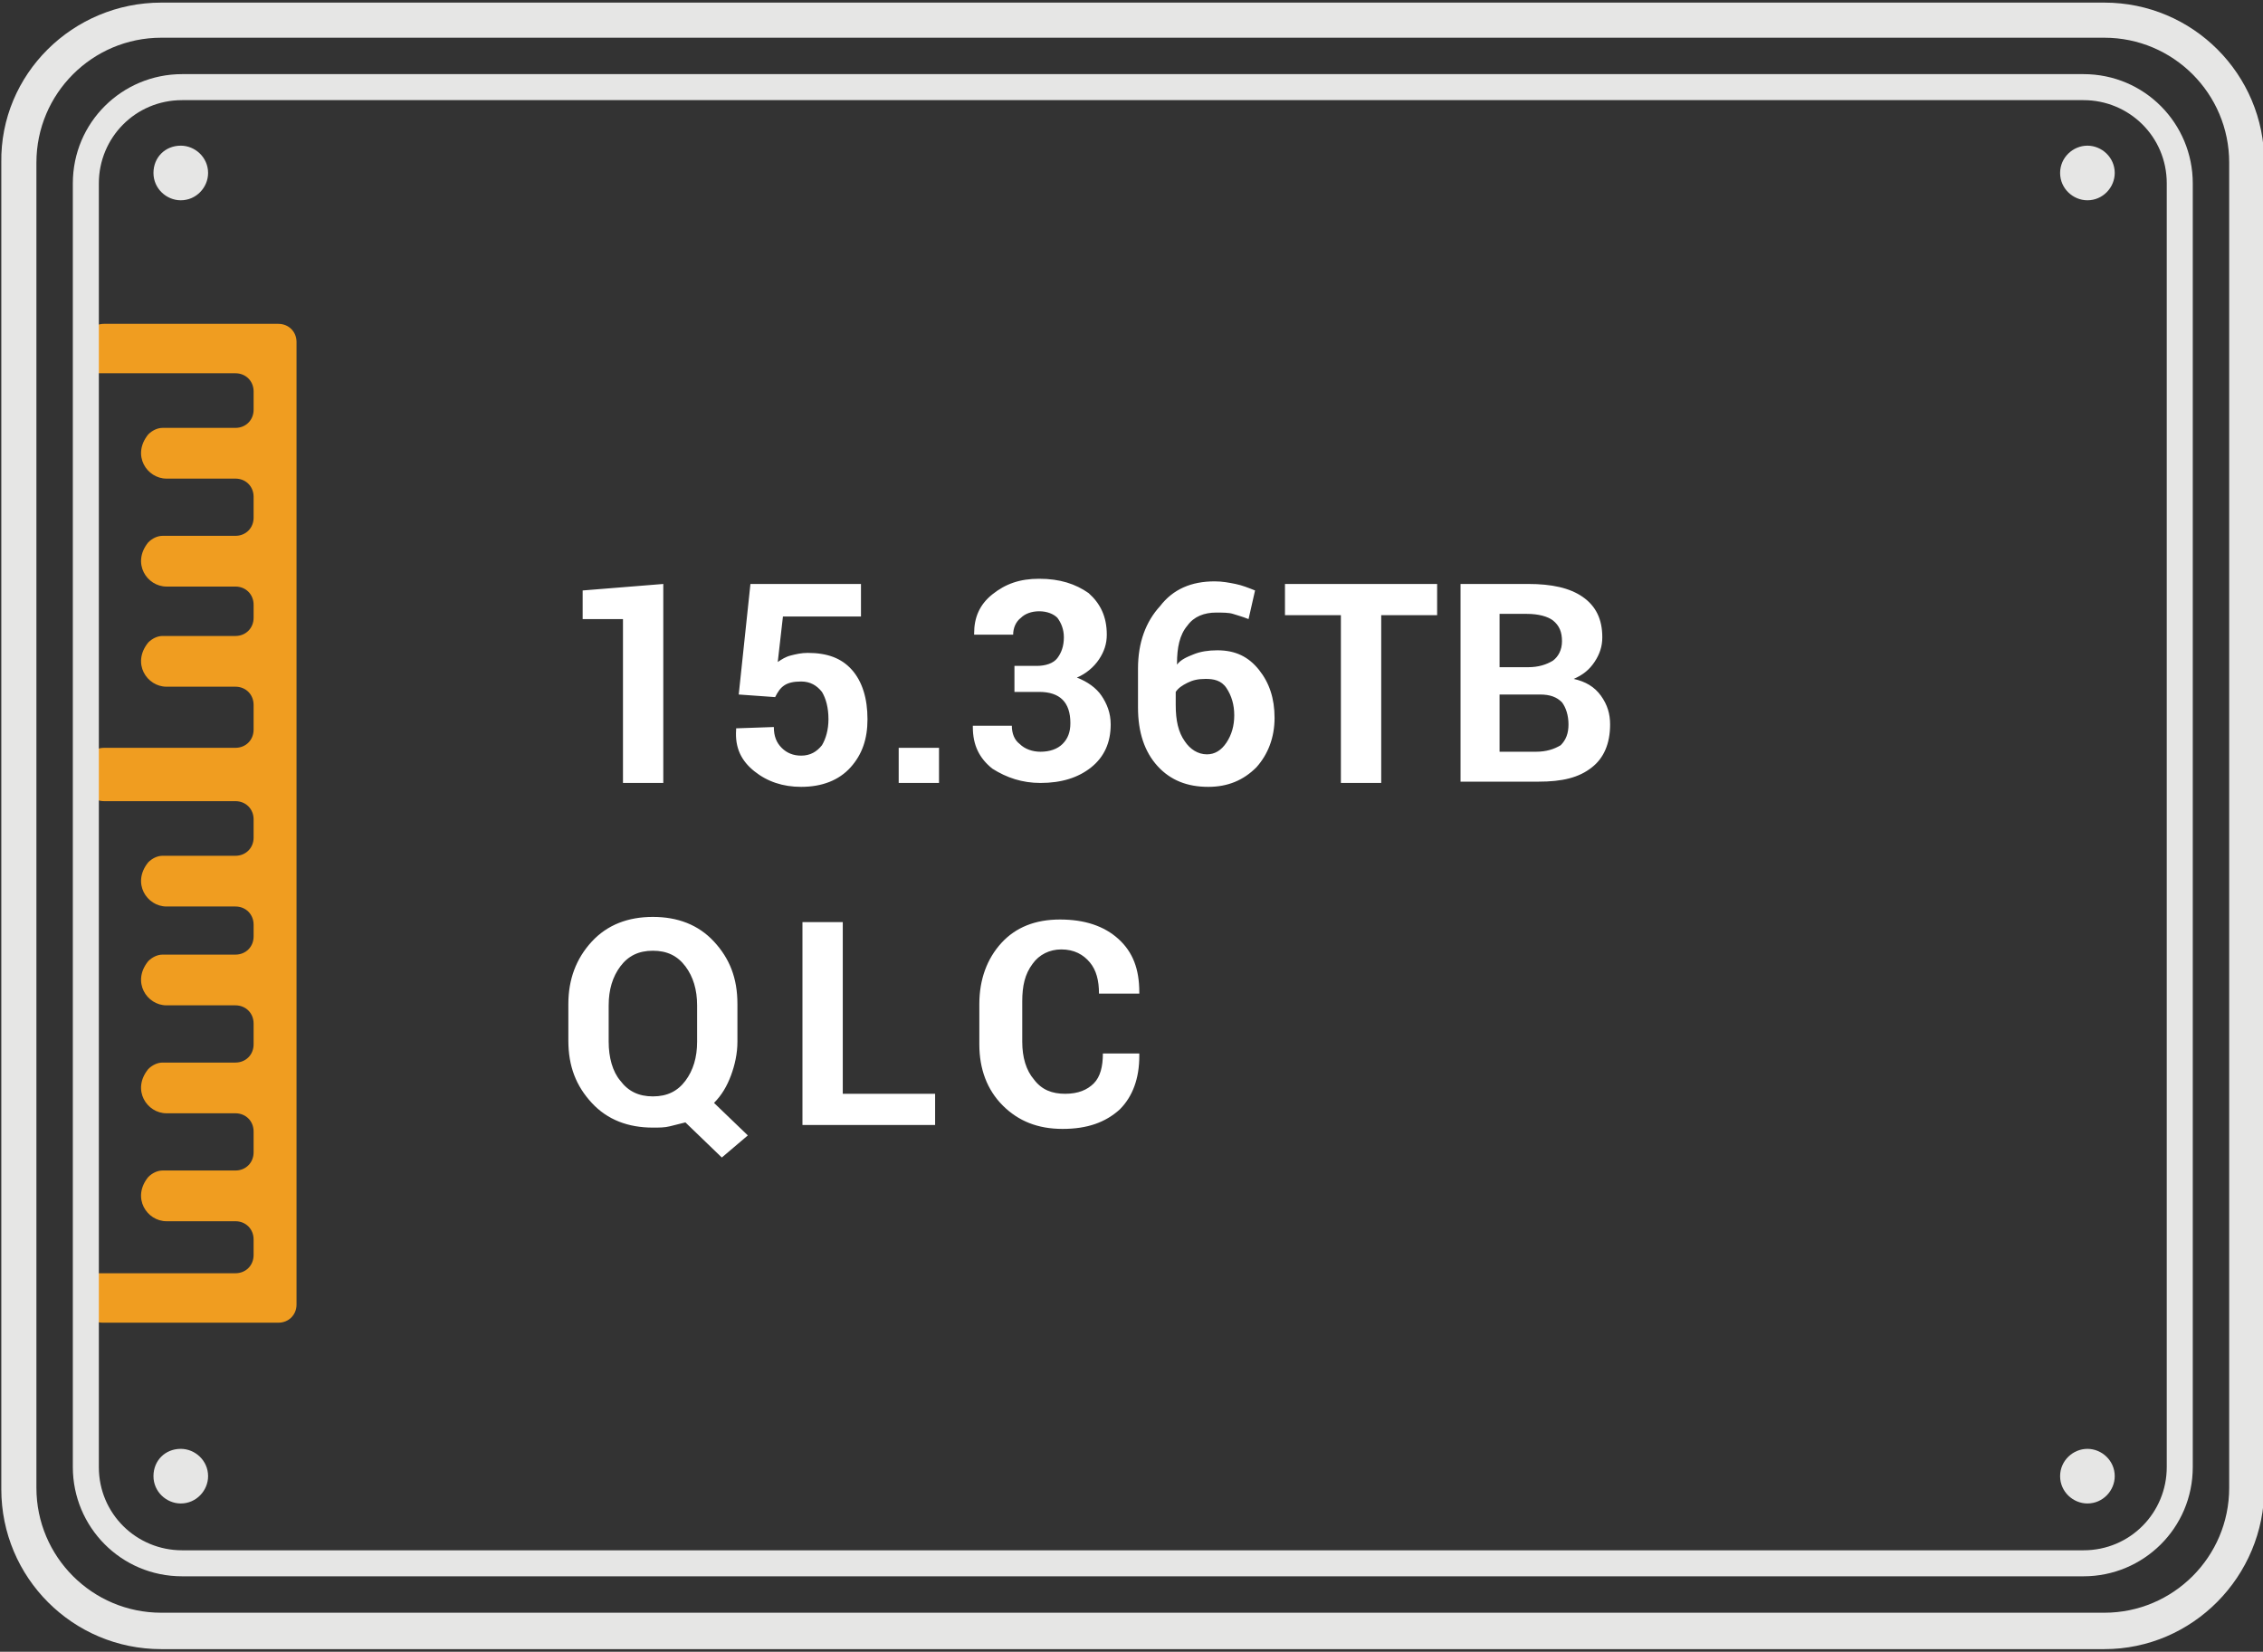
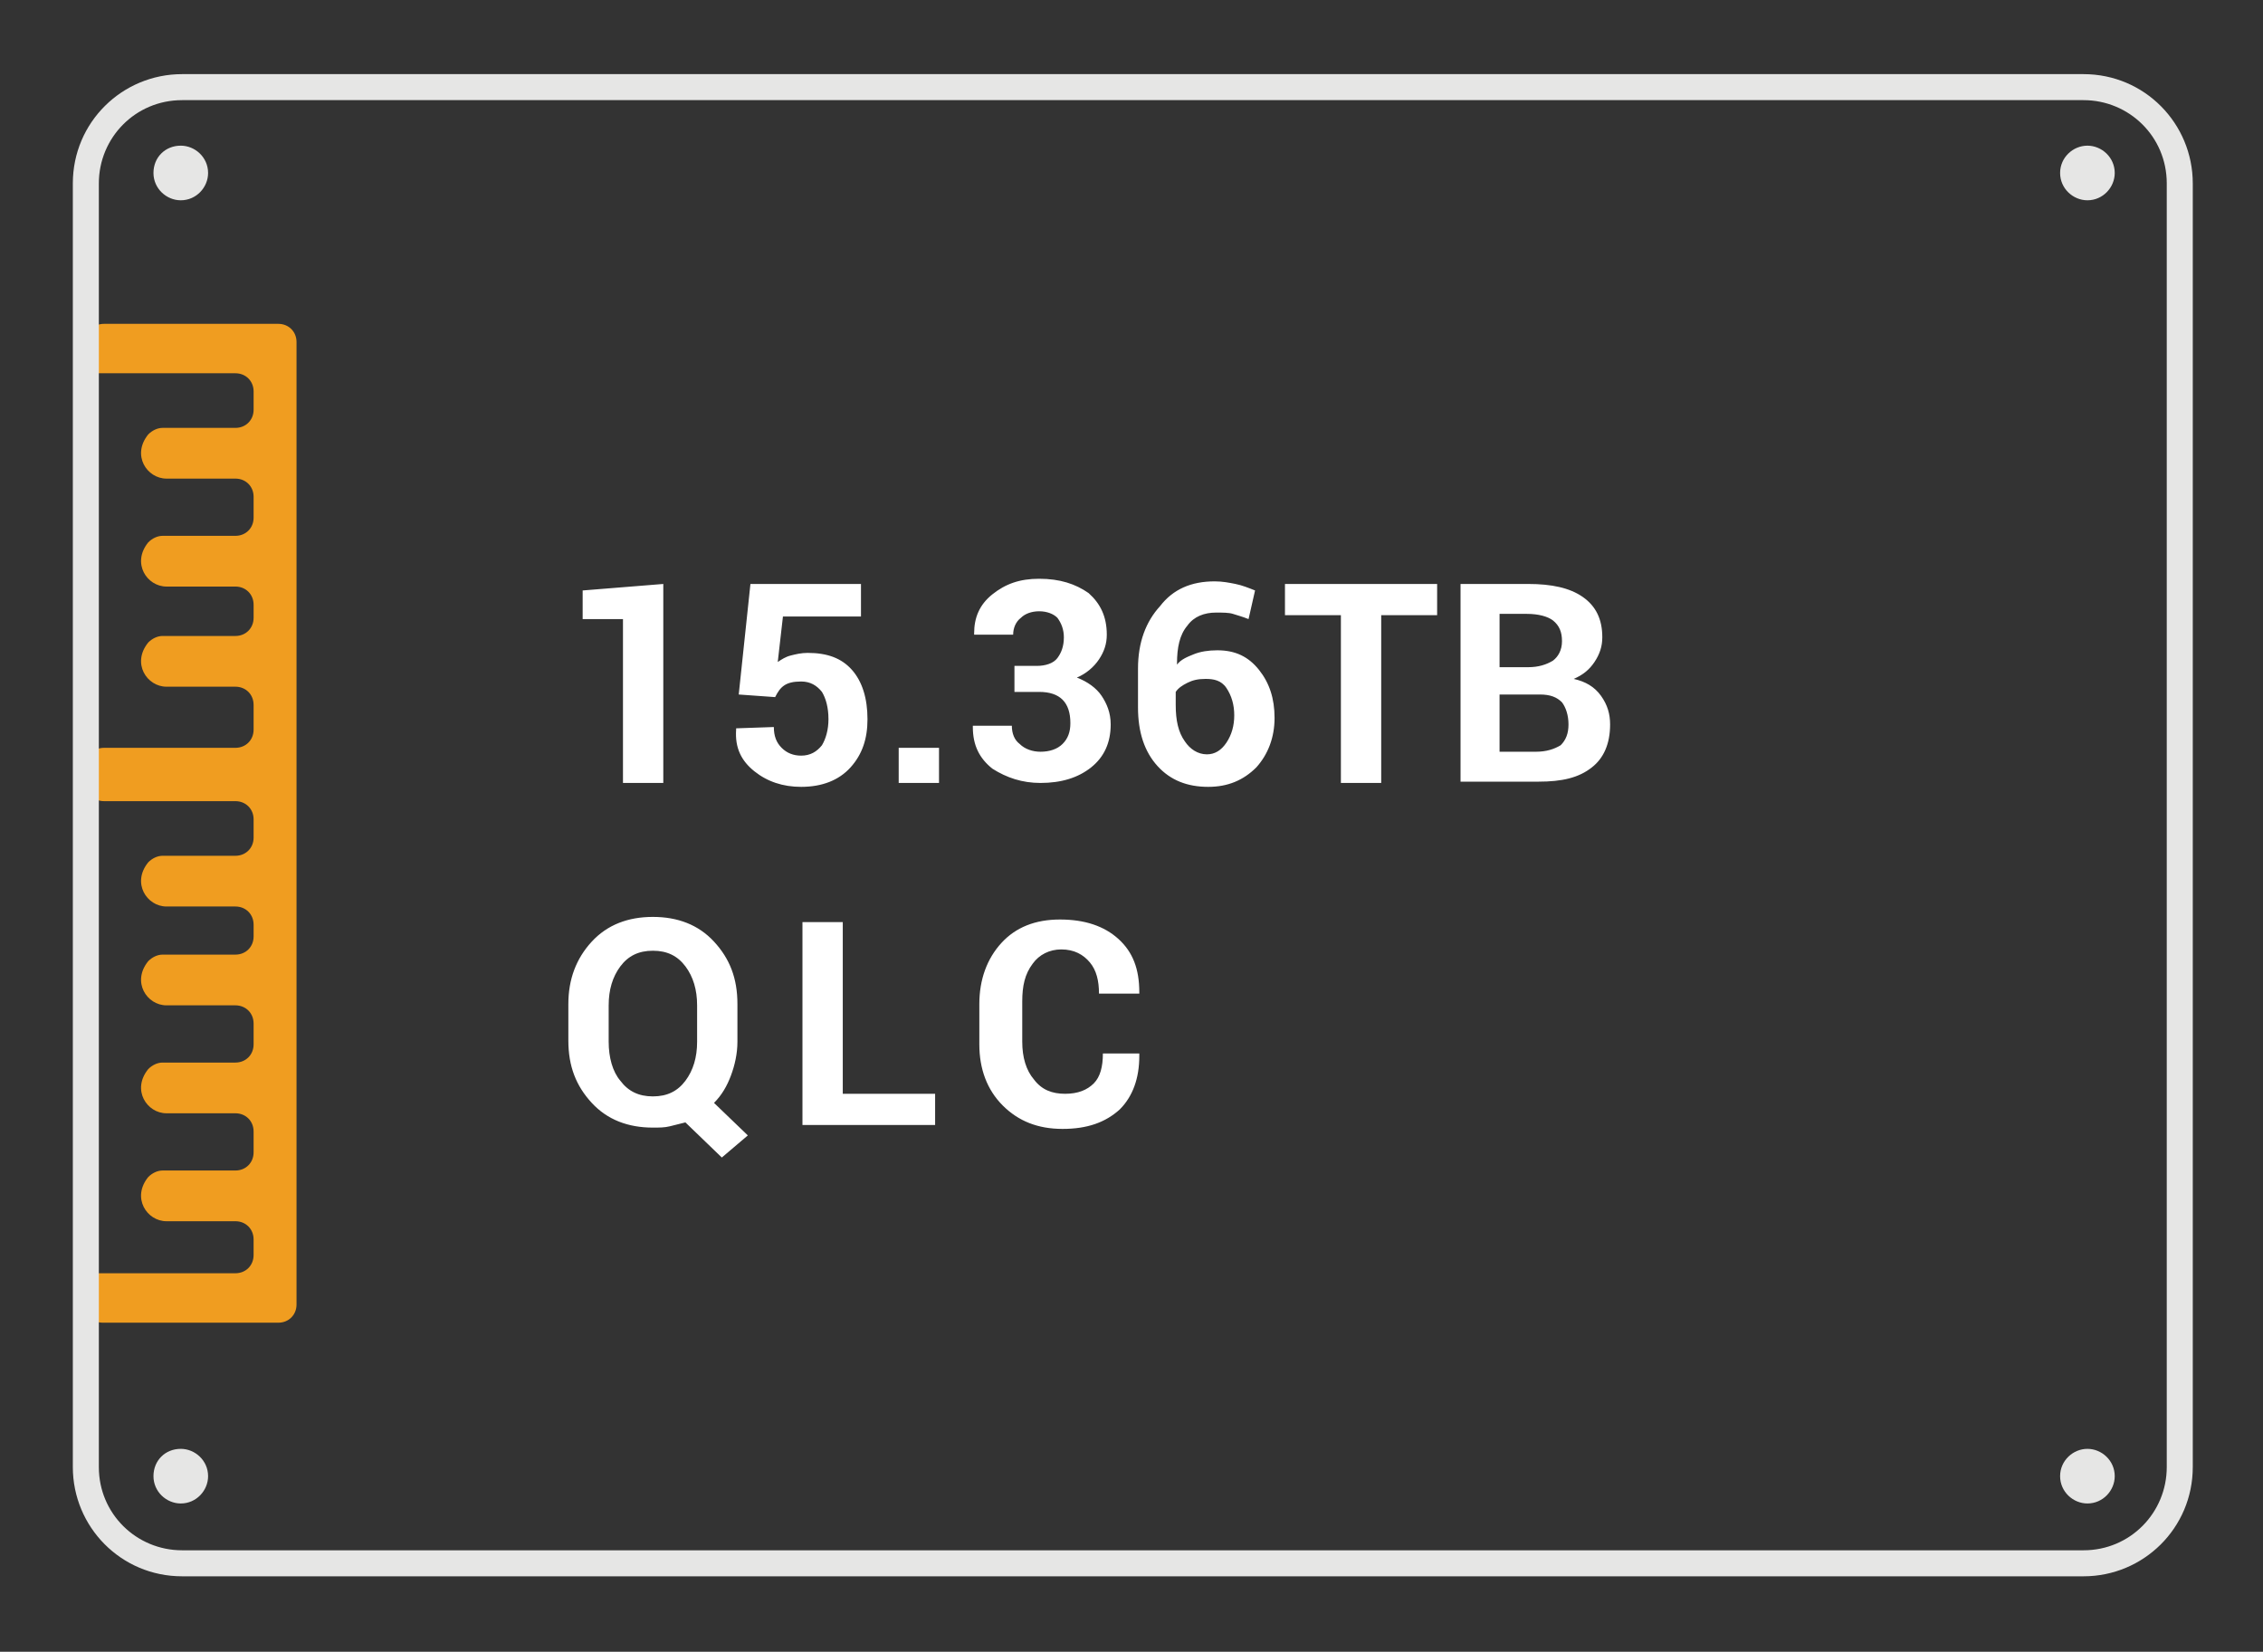
<svg xmlns="http://www.w3.org/2000/svg" version="1.1" id="Layer_1" x="0" y="0" viewBox="0 0 174 127" xml:space="preserve">
  <rect x="0" y="0" width="174" height="127" fill="#333333" stroke="none" />
  <style>.st1{fill:#e6e6e5}.st2{fill:#fff}</style>
  <switch>
    <g>
      <path d="M6.5 29.2c0-.3.2-.5.5-.5h11.1c.8 0 1.4.6 1.4 1.4v1.4c0 .8-.6 1.4-1.4 1.4h-5.6c-.4 0-.8.2-1.1.5-1.3 1.6-.1 3.4 1.4 3.4h5.3c.8 0 1.4.6 1.4 1.4v1.6c0 .8-.6 1.4-1.4 1.4h-5.6c-.4 0-.8.2-1.1.5-1.3 1.6-.1 3.4 1.4 3.4h5.3c.8 0 1.4.6 1.4 1.4v1c0 .8-.6 1.4-1.4 1.4h-5.6c-.4 0-.8.2-1.1.5-1.3 1.6-.1 3.4 1.4 3.4h5.3c.8 0 1.4.6 1.4 1.4v1.9c0 .8-.6 1.4-1.4 1.4H8c-.8 0-1.4.6-1.4 1.4v1.3c0 .8.6 1.4 1.4 1.4h10.1c.8 0 1.4.6 1.4 1.4v1.4c0 .8-.6 1.4-1.4 1.4h-5.6c-.4 0-.8.2-1.1.5-1.3 1.6-.1 3.4 1.4 3.4h5.3c.8 0 1.4.6 1.4 1.4v.9c0 .8-.6 1.4-1.4 1.4h-5.6c-.4 0-.8.2-1.1.5-1.3 1.6-.1 3.4 1.4 3.4h5.3c.8 0 1.4.6 1.4 1.4v1.6c0 .8-.6 1.4-1.4 1.4h-5.6c-.4 0-.8.2-1.1.5-1.3 1.6-.1 3.4 1.4 3.4h5.3c.8 0 1.4.6 1.4 1.4v1.6c0 .8-.6 1.4-1.4 1.4h-5.6c-.4 0-.8.2-1.1.5-1.3 1.6-.1 3.4 1.4 3.4h5.3c.8 0 1.4.6 1.4 1.4v1.2c0 .8-.6 1.4-1.4 1.4H7c-.3 0-.5-.2-.5-.5v2.9c0 .8.6 1.4 1.4 1.4h13.5c.8 0 1.4-.6 1.4-1.4v-74c0-.8-.6-1.4-1.4-1.4H8c-.8 0-1.4.6-1.4 1.4l-.1 2.9z" fill="#f09d20" />
-       <path class="st1" d="M161.8 126.8H12.4c-6.8 0-12.3-5.5-12.3-12.3v-102C0 5.7 5.6.2 12.4.2h149.4c6.8 0 12.3 5.5 12.3 12.3v101.9c0 6.8-5.5 12.4-12.3 12.4M12.4 2.9c-5.3 0-9.6 4.3-9.6 9.6v101.9c0 5.3 4.3 9.6 9.6 9.6h149.4c5.3 0 9.6-4.3 9.6-9.6V12.5c0-5.3-4.3-9.6-9.6-9.6H12.4z" />
      <path class="st1" d="M160.2 121.2H14c-4.7 0-8.4-3.8-8.4-8.4V14.1c0-4.7 3.8-8.4 8.4-8.4h146.2c4.7 0 8.4 3.8 8.4 8.4v98.7c0 4.7-3.8 8.4-8.4 8.4M14 7.7c-3.6 0-6.4 2.9-6.4 6.4v98.7c0 3.6 2.9 6.4 6.4 6.4h146.2c3.6 0 6.4-2.9 6.4-6.4V14.1c0-3.6-2.9-6.4-6.4-6.4H14z" />
      <path class="st1" d="M13.9 11.2c1.1 0 2.1.9 2.1 2.1 0 1.1-.9 2.1-2.1 2.1-1.1 0-2.1-.9-2.1-2.1 0-1.2.9-2.1 2.1-2.1M13.9 111.4c1.1 0 2.1.9 2.1 2.1 0 1.1-.9 2.1-2.1 2.1-1.1 0-2.1-.9-2.1-2.1 0-1.2.9-2.1 2.1-2.1M160.5 11.2c1.1 0 2.1.9 2.1 2.1 0 1.1-.9 2.1-2.1 2.1-1.1 0-2.1-.9-2.1-2.1 0-1.2 1-2.1 2.1-2.1M160.5 111.4c1.1 0 2.1.9 2.1 2.1 0 1.1-.9 2.1-2.1 2.1-1.1 0-2.1-.9-2.1-2.1 0-1.2 1-2.1 2.1-2.1" />
      <path class="st2" d="M56.7 80.1c0 .9-.2 1.8-.5 2.6s-.7 1.5-1.3 2.1l2.6 2.5-2 1.7-2.8-2.7-1.2.3c-.4.1-.8.1-1.3.1-1.9 0-3.5-.6-4.7-1.9S43.7 82 43.7 80v-2.8c0-1.9.6-3.5 1.8-4.8 1.2-1.3 2.8-1.9 4.7-1.9 1.9 0 3.5.6 4.7 1.9 1.2 1.3 1.8 2.8 1.8 4.8v2.9zm-3.1-2.8c0-1.2-.3-2.2-.9-3-.6-.8-1.4-1.2-2.5-1.2s-1.9.4-2.5 1.2c-.6.8-.9 1.8-.9 3v2.8c0 1.2.3 2.3.9 3 .6.8 1.4 1.2 2.5 1.2s1.9-.4 2.5-1.2c.6-.8.9-1.8.9-3v-2.8zM64.9 84.1h7v2.4H61.7V70.9h3.1v13.2zM87.6 81.2c0 1.7-.5 3.1-1.5 4.1-1.1 1-2.5 1.5-4.4 1.5-1.9 0-3.4-.6-4.6-1.8-1.2-1.2-1.8-2.8-1.8-4.7v-3.1c0-1.9.6-3.5 1.7-4.7 1.1-1.2 2.6-1.8 4.5-1.8s3.4.5 4.5 1.5 1.6 2.3 1.6 4.1v.1h-3.1c0-1-.2-1.8-.7-2.4s-1.2-1-2.2-1c-.9 0-1.7.4-2.2 1.1-.6.8-.8 1.7-.8 2.9v3.1c0 1.2.3 2.2.9 2.9.6.8 1.4 1.1 2.4 1.1s1.7-.3 2.2-.8c.5-.5.7-1.3.7-2.3h2.8z" />
      <g>
        <path class="st2" d="M51 60.2h-3.1V47.6h-3.1v-2.2l6.2-.5v15.3zM56.8 53.4l.9-8.5h8.5v2.5h-6l-.4 3.5c.3-.2.6-.4 1-.5.4-.1.8-.2 1.3-.2 1.5 0 2.6.4 3.4 1.3.8.9 1.2 2.2 1.2 3.8 0 1.5-.4 2.7-1.3 3.7s-2.2 1.5-3.8 1.5c-1.4 0-2.6-.4-3.6-1.2-1-.8-1.5-1.8-1.4-3.2V56l2.9-.1c0 .7.2 1.2.6 1.6.4.4.9.6 1.5.6.7 0 1.2-.3 1.6-.8.3-.5.5-1.2.5-2 0-.9-.2-1.6-.5-2.1-.4-.5-.9-.8-1.6-.8-.6 0-1 .1-1.3.3-.3.2-.5.5-.7.9l-2.8-.2zM72.2 60.2h-3.1v-2.7h3.1v2.7zM78 51.2h1.7c.7 0 1.3-.2 1.6-.6s.5-.9.5-1.6c0-.6-.2-1.1-.5-1.5-.3-.3-.8-.5-1.4-.5-.6 0-1.1.2-1.4.5-.4.3-.6.8-.6 1.3h-3v-.1c0-1.2.4-2.2 1.4-3s2.1-1.2 3.6-1.2c1.6 0 2.8.4 3.8 1.1.9.8 1.4 1.8 1.4 3.2 0 .7-.2 1.3-.6 1.9-.4.6-1 1.1-1.7 1.4.8.3 1.5.8 1.9 1.4s.7 1.3.7 2.2c0 1.4-.5 2.5-1.5 3.3s-2.3 1.2-3.9 1.2c-1.4 0-2.6-.4-3.7-1.1-1-.8-1.5-1.8-1.5-3.2v-.1h3c0 .6.2 1.1.6 1.4.4.4 1 .6 1.6.6.7 0 1.3-.2 1.7-.6s.6-.9.6-1.6c0-.8-.2-1.4-.6-1.8-.4-.4-1-.6-1.8-.6H78v-2zM93.4 44.7c.6 0 1.1.1 1.6.2s1 .3 1.5.5l-.5 2.2c-.5-.2-.9-.3-1.2-.4s-.8-.1-1.3-.1c-.9 0-1.7.3-2.2 1-.6.7-.8 1.7-.8 2.9v.1c.3-.4.8-.6 1.3-.8.5-.2 1.1-.3 1.8-.3 1.4 0 2.4.5 3.2 1.5s1.2 2.2 1.2 3.7-.5 2.8-1.4 3.8c-1 1-2.2 1.5-3.7 1.5-1.6 0-2.9-.5-3.9-1.6s-1.5-2.6-1.5-4.5v-3c0-2 .6-3.6 1.7-4.8 1-1.3 2.4-1.9 4.2-1.9zm-.7 7.5c-.6 0-1 .1-1.4.3s-.7.4-.9.7v1c0 1.2.2 2.1.7 2.8.4.6 1 1 1.7 1 .6 0 1.1-.3 1.5-.9.4-.6.6-1.3.6-2.1s-.2-1.5-.6-2.1-1-.7-1.6-.7zM110.5 47.3h-4.3v12.9h-3.1V47.3h-4.3v-2.4h11.7v2.4zM112.3 60.2V44.9h5.2c1.8 0 3.2.3 4.2 1s1.5 1.7 1.5 3.1c0 .7-.2 1.3-.6 1.9-.4.6-.9 1-1.6 1.3.9.2 1.6.6 2.1 1.3s.7 1.4.7 2.2c0 1.5-.5 2.6-1.4 3.3-1 .8-2.3 1.1-4.1 1.1h-6zm3-8.9h2.2c.8 0 1.4-.2 1.9-.5.4-.3.7-.8.7-1.5s-.2-1.2-.7-1.6c-.4-.3-1.1-.5-2-.5h-2.1v4.1zm0 2.1v4.4h2.8c.8 0 1.4-.2 1.9-.5.4-.4.6-.9.6-1.6 0-.7-.2-1.3-.5-1.7-.4-.4-.9-.6-1.7-.6h-3.1z" />
      </g>
    </g>
  </switch>
</svg>